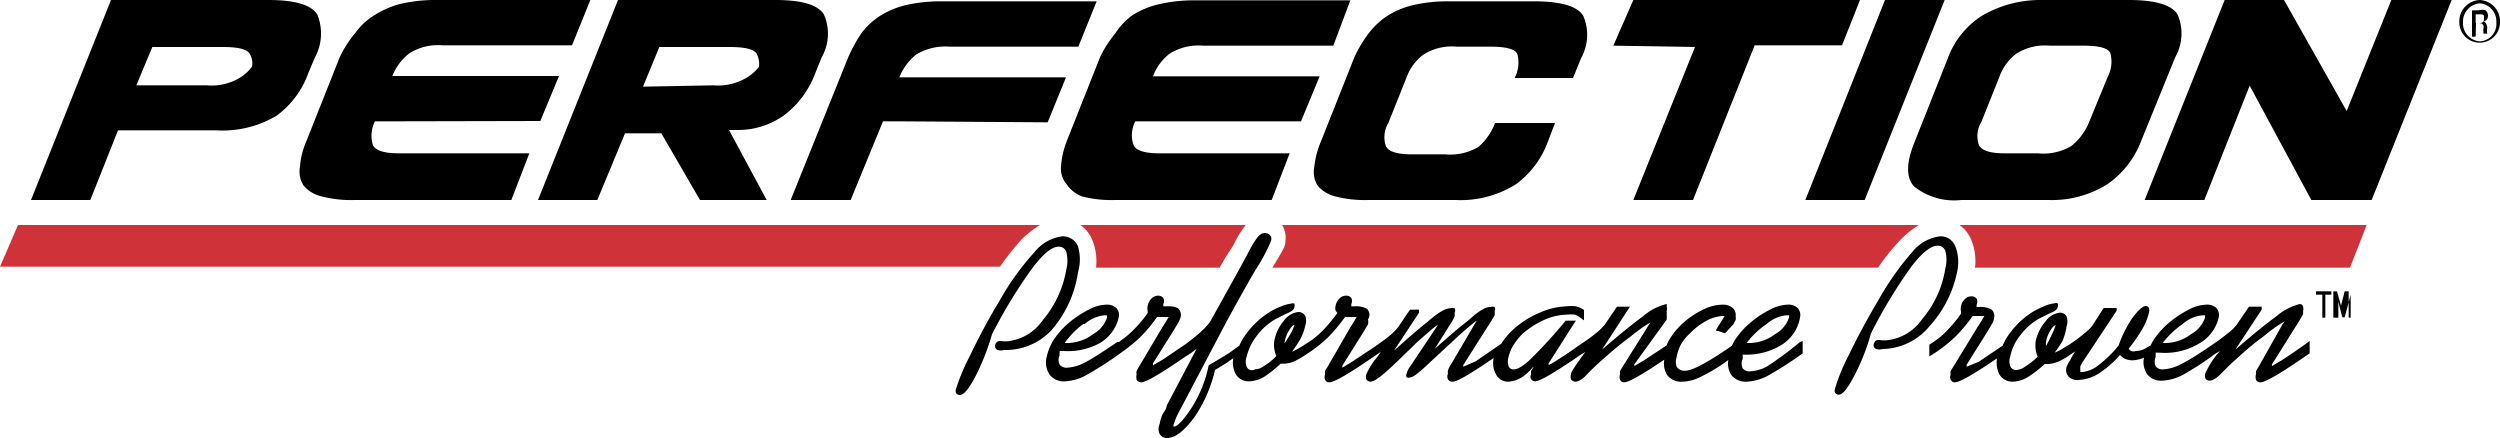
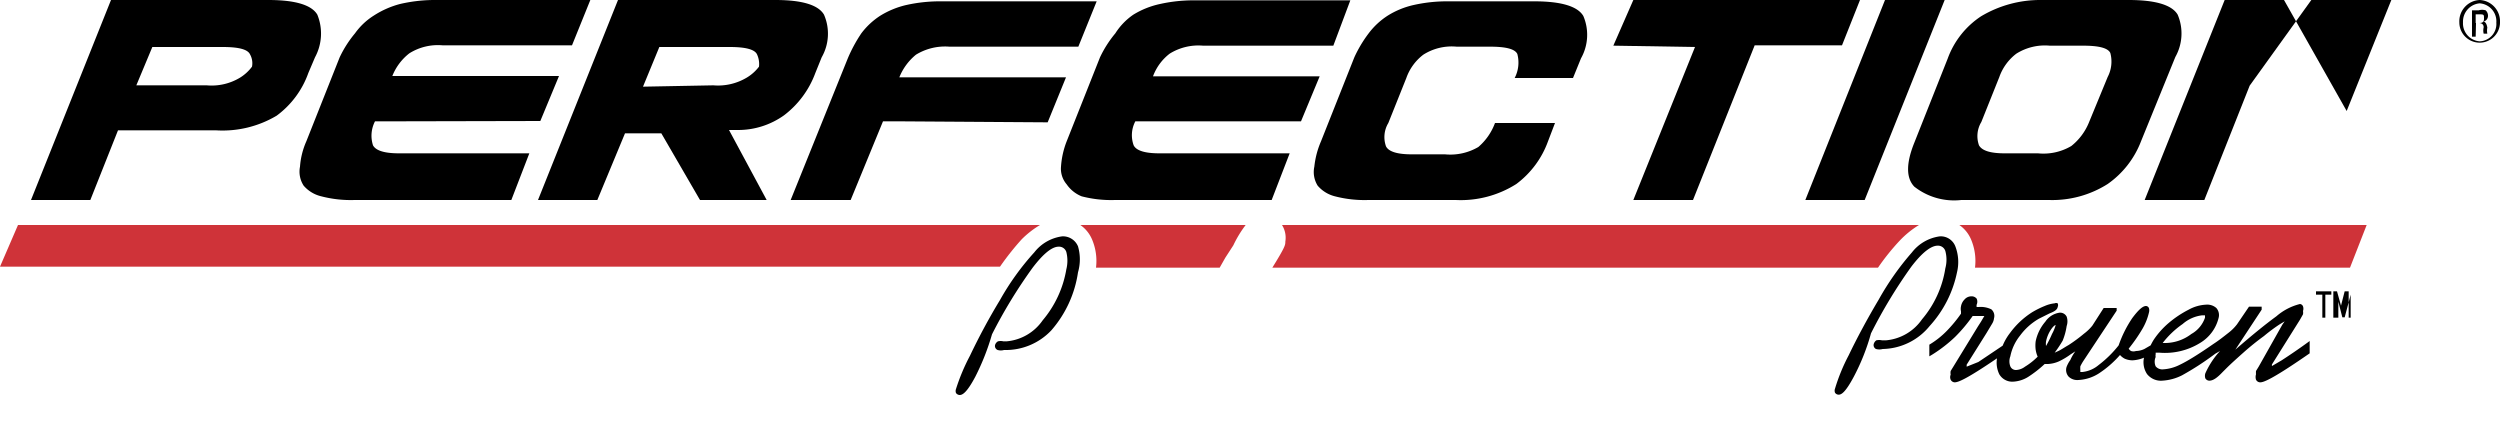
<svg xmlns="http://www.w3.org/2000/svg" id="ec7349d2-55e0-4abd-90f1-01685c016e86" data-name="Layer 1" viewBox="0 0 75 13.14">
  <g id="a7d41a2f-5577-4cd7-b7f8-f75a6b1f3202" data-name="Red &amp; Black on White">
    <g id="ea463833-7319-4612-a680-45cbda5baa1c" data-name="PERFECTION">
      <path d="M2.71,6H.93L3.33,0H8.05c.81,0,1.3.15,1.47.44a1.5,1.5,0,0,1-.07,1.28l-.2.47A2.72,2.72,0,0,1,8.3,3.47a3.17,3.17,0,0,1-1.82.44H3.54ZM6.2,2.56a1.65,1.65,0,0,0,1-.23A1.29,1.29,0,0,0,7.56,2a.54.54,0,0,0-.06-.37c-.07-.15-.34-.22-.82-.22H4.57L4.09,2.56Z" />
      <path d="M11.76,3.64h-.51a.94.94,0,0,0-.06.72q.13.24.78.24h3.91L15.34,6h-4.7a3.51,3.51,0,0,1-1-.11,1,1,0,0,1-.53-.32A.77.77,0,0,1,9,5a2.28,2.28,0,0,1,.19-.76l1-2.52A3.36,3.36,0,0,1,10.65,1a2,2,0,0,1,.56-.53A2.72,2.72,0,0,1,12,.12,4.61,4.61,0,0,1,13,0h4.71l-.55,1.36H13.28a1.61,1.61,0,0,0-1,.24,1.61,1.61,0,0,0-.51.68h5l-.56,1.35Z" />
      <path d="M23,6H21l-1.16-2H18.75L17.92,6H16.14L18.54,0h4.72c.81,0,1.29.15,1.46.44a1.43,1.43,0,0,1-.07,1.28l-.19.47a2.81,2.81,0,0,1-.94,1.27,2.37,2.37,0,0,1-1.39.44h-.26ZM21.4,2.56a1.68,1.68,0,0,0,1-.23A1.29,1.29,0,0,0,22.77,2a.69.69,0,0,0-.06-.37c-.07-.15-.35-.22-.82-.22H19.78l-.49,1.19Z" />
      <path d="M27,3.64h-.51L25.52,6h-1.8l1.71-4.24A4.42,4.42,0,0,1,25.84,1a2.21,2.21,0,0,1,.57-.53,2.61,2.61,0,0,1,.78-.32,4.61,4.61,0,0,1,1-.11h4.71l-.55,1.36H28.48a1.67,1.67,0,0,0-1,.24,1.68,1.68,0,0,0-.5.68h5l-.55,1.35Z" />
      <path d="M34.57,3.64h-.51a.89.89,0,0,0-.05.72c.08.16.34.24.77.24h3.91L38.15,6h-4.7a3.51,3.51,0,0,1-1-.11A1,1,0,0,1,32,5.53.72.72,0,0,1,31.83,5,2.55,2.55,0,0,1,32,4.24l1-2.52A3.36,3.36,0,0,1,33.46,1,1.93,1.93,0,0,1,34,.44,2.55,2.55,0,0,1,34.8.12a4.61,4.61,0,0,1,1-.11h4.71L40,1.37H36.09a1.63,1.63,0,0,0-1,.24,1.52,1.52,0,0,0-.5.68h5l-.56,1.35Z" />
      <path d="M46.44,4.24a2.77,2.77,0,0,1-.95,1.28A3.11,3.11,0,0,1,43.67,6H41.05a3.51,3.51,0,0,1-1-.11,1,1,0,0,1-.52-.32A.77.77,0,0,1,39.43,5a2.6,2.6,0,0,1,.2-.76l1-2.52A3.82,3.82,0,0,1,41.06,1a2.21,2.21,0,0,1,.57-.53,2.5,2.5,0,0,1,.78-.32,4.55,4.55,0,0,1,1-.11h2.62c.81,0,1.3.15,1.47.44a1.44,1.44,0,0,1-.07,1.27l-.24.59H45.44a1,1,0,0,0,.08-.72c-.07-.15-.34-.22-.82-.22h-1a1.59,1.59,0,0,0-1,.24,1.51,1.51,0,0,0-.51.7l-.54,1.35a.82.82,0,0,0-.07.7c.08.16.34.24.77.24h1a1.66,1.66,0,0,0,1-.22,1.74,1.74,0,0,0,.5-.72h1.8Z" />
      <path d="M48.4,1.37,49,0h6.8l-.54,1.36H52.64L50.79,6H49l1.85-4.59Z" />
      <path d="M55.94,6H54.16L56.55,0h1.79Z" />
      <path d="M64.23,4.24a2.77,2.77,0,0,1-1,1.28A3.1,3.1,0,0,1,61.47,6H58.84a1.93,1.93,0,0,1-1.41-.4c-.25-.26-.25-.7,0-1.32l1-2.52a2.57,2.57,0,0,1,1-1.27A3.46,3.46,0,0,1,61.24,0h2.62c.81,0,1.3.15,1.47.44a1.44,1.44,0,0,1-.07,1.27Zm-1.56-.57.56-1.36a1,1,0,0,0,.08-.72c-.07-.15-.34-.22-.82-.22h-1a1.61,1.61,0,0,0-1,.24,1.51,1.51,0,0,0-.51.7l-.54,1.35a.82.82,0,0,0-.07.7c.09.16.34.24.77.24h1a1.64,1.64,0,0,0,1-.22A1.74,1.74,0,0,0,62.67,3.67Z" />
-       <path d="M67.49,2.57,66.13,6H64.34L66.74,0h1.78L70.4,3.33,71.74,0h1.81l-2.4,6H69.34Z" />
+       <path d="M67.49,2.57,66.13,6H64.34L66.74,0h1.78L70.4,3.33,71.74,0h1.81H69.34Z" />
      <g id="ac04b423-9135-4d57-9722-25d90ac74ff2" data-name="® Symbol">
        <path d="M74.39,0A.64.64,0,0,1,75,.67a.61.61,0,1,1-1.22,0A.64.64,0,0,1,74.39,0Zm0,.1a.55.55,0,0,0-.5.57.54.54,0,0,0,.5.57.52.52,0,0,0,.5-.56.54.54,0,0,0-.5-.58Zm-.12,1h-.11V.31h.2a.36.36,0,0,1,.21,0,.22.22,0,0,1,.07.16.18.18,0,0,1-.14.18h0q.09,0,.12.18a.45.45,0,0,0,0,.18h-.11a.4.4,0,0,1,0-.19c0-.09-.06-.13-.15-.13h-.08Zm0-.41h.08c.09,0,.17,0,.17-.13s0-.13-.17-.13h-.08Z" />
      </g>
    </g>
    <g id="ec40843e-8d00-44c8-81c0-0ee360fc0229" data-name="RED BAR PMS 1797">
      <path d="M31.2,6.75H.54L0,8H30a8.11,8.11,0,0,1,.65-.82A2.84,2.84,0,0,1,31.2,6.75Z" fill="#cf3339" />
      <path d="M59.13,7.18a1.65,1.65,0,0,1,.12.85H70.5L71,6.75H58.78A1,1,0,0,1,59.13,7.18Z" fill="#cf3339" />
      <path d="M32.76,7.18a1.65,1.65,0,0,1,.12.85h3.71l.17-.3L37,7.36a3.39,3.39,0,0,1,.37-.61H32.41A1,1,0,0,1,32.76,7.18Z" fill="#cf3339" />
      <path d="M57.57,6.75H38.46a.72.72,0,0,1,.1.5c0,.1,0,.15-.39.78H56.34A6.91,6.91,0,0,1,57,7.21,2.84,2.84,0,0,1,57.57,6.75Z" fill="#cf3339" />
    </g>
    <g id="ac4122f3-f174-4eed-a75c-00774d040598" data-name="Performance Proven">
      <path d="M69.25,10.26c-.33.24-.6.42-.8.55l-.29.17a.09.09,0,0,1,0-.05L69,9.59l.09-.16a.29.29,0,0,0,0-.1.21.21,0,0,0,0-.14A.11.11,0,0,0,69,9.12a1.71,1.71,0,0,0-.71.37c-.29.21-.7.54-1.23,1l.79-1.2,0-.09h-.38l0,0-.36.53a1.39,1.39,0,0,1-.25.25c-.14.11-.29.23-.46.34h0c-.46.32-.79.52-1,.62a1.27,1.27,0,0,1-.5.14.26.26,0,0,1-.23-.09.35.35,0,0,1,0-.28.19.19,0,0,1,0-.08s0,0,0-.05h.11A2,2,0,0,0,66,10.29a1.21,1.21,0,0,0,.56-.76.32.32,0,0,0-.07-.29.41.41,0,0,0-.31-.1,1.19,1.19,0,0,0-.52.15,3.12,3.12,0,0,0-.6.4,2.47,2.47,0,0,0-.44.49,1.62,1.62,0,0,0-.1.18l-.19.11a.61.61,0,0,1-.25.06.24.24,0,0,1-.15,0,.23.23,0,0,1-.07-.07,4.87,4.87,0,0,0,.41-.59,1.77,1.77,0,0,0,.2-.5.24.24,0,0,0,0-.12.1.1,0,0,0-.09-.07c-.1,0-.23.12-.41.36a3.49,3.49,0,0,0-.41.82,3.31,3.31,0,0,1-.6.59.9.9,0,0,1-.49.21s-.06,0-.06,0,0,0,0-.06a.76.76,0,0,1,0-.11,1.46,1.46,0,0,1,.09-.16l1-1.51,0-.08h-.39v0l-.34.53a1.38,1.38,0,0,1-.25.24,4.58,4.58,0,0,1-.46.34h0c-.14.08-.24.15-.31.18l-.11.05a3.75,3.75,0,0,0,.24-.36A1.89,1.89,0,0,0,62,9.78a.43.43,0,0,0,0-.28.22.22,0,0,0-.21-.12.62.62,0,0,0-.43.27,1.31,1.31,0,0,0-.29.59,1,1,0,0,0,0,.25.83.83,0,0,0,.06.21,2,2,0,0,1-.38.3.48.48,0,0,1-.27.1.18.18,0,0,1-.17-.11.42.42,0,0,1,0-.3,1.44,1.44,0,0,1,.29-.62,1.84,1.84,0,0,1,.57-.51l.32-.16c.16-.06.23-.12.24-.19a.13.13,0,0,0,0-.11.11.11,0,0,0-.09,0,1,1,0,0,0-.3.08,2.69,2.69,0,0,0-.38.19,2.46,2.46,0,0,0-.66.62,1.63,1.63,0,0,0-.22.38l-.73.49L59,11h0l0-.06.59-.94.18-.3a.37.37,0,0,0,.05-.15.26.26,0,0,0-.08-.27.73.73,0,0,0-.38-.07H59.3a.19.19,0,0,1,0-.07.22.22,0,0,0,0-.18.19.19,0,0,0-.16-.07.27.27,0,0,0-.2.09.39.39,0,0,0-.11.21.35.35,0,0,0,0,.15l0,.07a4.06,4.06,0,0,1-.42.51,2.57,2.57,0,0,1-.53.42l0,0v0l0,.24,0,.11.1-.06a4.28,4.28,0,0,0,.67-.52,4.65,4.65,0,0,0,.53-.63l.17,0c.13,0,.17,0,.18,0l-.1.17-.09.14L58.6,11l-.08.13a.3.3,0,0,0,0,.11.19.19,0,0,0,0,.15.14.14,0,0,0,.12.08c.1,0,.33-.08,1.27-.72a.8.8,0,0,0,.07.48.45.45,0,0,0,.41.22.94.94,0,0,0,.45-.14,3.46,3.46,0,0,0,.5-.39h.1a.93.93,0,0,0,.33-.08,2.12,2.12,0,0,0,.35-.21l.14-.09a1.35,1.35,0,0,0-.15.26A.91.91,0,0,0,62,11a.3.3,0,0,0,.06.3.37.37,0,0,0,.29.1,1.25,1.25,0,0,0,.62-.2,3.1,3.1,0,0,0,.63-.55.49.49,0,0,0,.14.11.59.59,0,0,0,.23.05,1,1,0,0,0,.35-.08h0a.64.64,0,0,0,.09.49.53.53,0,0,0,.46.2,1.5,1.5,0,0,0,.59-.16,8.49,8.49,0,0,0,1-.65l.14-.08-.07.08a2.5,2.5,0,0,0-.37.59.24.24,0,0,0,0,.15.14.14,0,0,0,.12.07c.11,0,.23-.08.4-.26l.1-.1c.15-.15.33-.31.52-.48a8,8,0,0,1,.62-.5,5.14,5.14,0,0,1,.47-.35l.15-.09-.07.1L67.76,11l-.08.13a.69.69,0,0,0,0,.1.27.27,0,0,0,0,.16.14.14,0,0,0,.13.08c.09,0,.33-.08,1.32-.76l.16-.11h0v0l0-.24,0-.13Zm-3.77-.54a1.08,1.08,0,0,1,.58-.26l.09,0s0,0,0,.07a.89.89,0,0,1-.41.49,1.31,1.31,0,0,1-.77.27h-.09A2.7,2.7,0,0,1,65.48,9.72Zm-4.1.66h0a.57.57,0,0,1,0-.13,1,1,0,0,1,.14-.35c.1-.15.15-.15.15-.15h0s0,0,0,0a1.16,1.16,0,0,1-.11.27A3.15,3.15,0,0,1,61.38,10.38Z" />
      <path id="ae3e9ef9-ca55-41a1-9ee6-a765a5c54c64" data-name="1st P" d="M31.54,9.91a3.39,3.39,0,0,0,.8-1.74,1.4,1.4,0,0,0,0-.78.49.49,0,0,0-.47-.3,1.27,1.27,0,0,0-.84.48A7.77,7.77,0,0,0,30,9a18.83,18.83,0,0,0-.9,1.67,6,6,0,0,0-.42,1,.17.17,0,0,0,0,.12.14.14,0,0,0,.11.06c.08,0,.21-.06.47-.55a7.15,7.15,0,0,0,.5-1.27,14.83,14.83,0,0,1,1.22-2q.48-.63.78-.63a.23.23,0,0,1,.23.16,1.07,1.07,0,0,1,0,.52,3.19,3.19,0,0,1-.71,1.53,1.47,1.47,0,0,1-1.08.63H30.1a.34.34,0,0,0-.16,0,.18.18,0,0,0-.09.12.13.13,0,0,0,.08.14.34.34,0,0,0,.19,0A1.88,1.88,0,0,0,31.54,9.91Z" />
-       <path d="M54,10.26A10.32,10.32,0,0,1,53,11a1.23,1.23,0,0,1-.49.14.25.25,0,0,1-.23-.09.34.34,0,0,1,0-.28.31.31,0,0,0,0-.08s0,0,0-.05h.12a2,2,0,0,0,1.09-.32A1.21,1.21,0,0,0,54,9.53a.32.32,0,0,0-.07-.29.41.41,0,0,0-.31-.1,1.19,1.19,0,0,0-.52.15,2.84,2.84,0,0,0-.6.4,2.47,2.47,0,0,0-.44.49,1.14,1.14,0,0,0-.1.19h0c-.89.62-1.25.75-1.39.75A.27.27,0,0,1,50.3,11a.43.43,0,0,1,0-.29,1.36,1.36,0,0,1,.14-.4A1.48,1.48,0,0,1,50.7,10a2,2,0,0,1,.5-.38,1.15,1.15,0,0,1,.47-.14s.06,0,.07,0,0,0,0,0,0,0,0,0l0,0-.25.4,0,.05.06,0,.2.07,0,0,0,0L52,9.73l.07-.13a.56.56,0,0,0,0-.12.28.28,0,0,0-.1-.25.45.45,0,0,0-.3-.09,1.35,1.35,0,0,0-.58.15,2.61,2.61,0,0,0-.61.41,2.27,2.27,0,0,0-.4.49.89.89,0,0,0-.08.17l-.68.45-.29.17,0-.05L50,9.59A.78.78,0,0,0,50,9.43a.3.3,0,0,0,0-.1.21.21,0,0,0,0-.14A.12.12,0,0,0,50,9.12a1.66,1.66,0,0,0-.71.37c-.29.21-.7.54-1.23,1l.78-1.2.06-.09h-.39v0l-.36.53a1.87,1.87,0,0,1-.25.25,4.78,4.78,0,0,1-.47.34h0c-.27.19-.5.35-.68.46a2,2,0,0,1-.29.17h0l0-.05.77-1.21.05-.07h-.09l-.22,0h0l0,0a14.4,14.4,0,0,1-1.08,1.18c-.26.24-.4.28-.47.28a.15.15,0,0,1-.16-.09.43.43,0,0,1,0-.29,1.07,1.07,0,0,1,.14-.34,2,2,0,0,1,.27-.34,2.6,2.6,0,0,1,.65-.42,1.72,1.72,0,0,1,.69-.16.93.93,0,0,1,.24,0,.82.82,0,0,1,.2.12l.07.05,0-.08,0-.23v0l0,0a.74.74,0,0,0-.24-.11,1.14,1.14,0,0,0-.28,0,2.13,2.13,0,0,0-.83.2,2.75,2.75,0,0,0-.79.51,2.11,2.11,0,0,0-.34.41v0l-.77.53L43.9,11a.09.09,0,0,1,0-.05l.85-1.34.09-.15a.93.93,0,0,0,0-.13.13.13,0,0,0,0-.12.17.17,0,0,0-.12,0c-.08,0-.23,0-.68.41-.27.21-.6.49-1,.85l.51-.81a1.47,1.47,0,0,0,.09-.17.76.76,0,0,0,0-.11.14.14,0,0,0,0-.13.17.17,0,0,0-.13,0c-.07,0-.22,0-.69.41-.28.22-.61.51-1,.86l.75-1.14,0-.09H42.3l0,0-.36.53a1.84,1.84,0,0,1-.25.25c-.13.11-.29.22-.46.34h0v0l-.68.45-.28.17h0l0-.06.59-.94.18-.3a.37.37,0,0,0,0-.15A.24.24,0,0,0,41,9.26a.67.67,0,0,0-.37-.07h-.09s0,0,0-.07a.22.22,0,0,0,0-.18.19.19,0,0,0-.16-.07.27.27,0,0,0-.2.09.39.39,0,0,0-.11.21.24.24,0,0,0,0,.15l.05.07a5.17,5.17,0,0,1-.42.51,2.57,2.57,0,0,1-.53.42l0,0h0a3.31,3.31,0,0,1-.3.18l-.11.05a3.75,3.75,0,0,0,.24-.36,1.45,1.45,0,0,0,.16-.43.43.43,0,0,0,0-.28.24.24,0,0,0-.21-.12.63.63,0,0,0-.44.27,1.29,1.29,0,0,0-.28.59.7.7,0,0,0,0,.25.83.83,0,0,0,.06.21,1.73,1.73,0,0,1-.37.3.48.48,0,0,1-.27.1A.17.17,0,0,1,37.4,11a.42.42,0,0,1,0-.3,1.6,1.6,0,0,1,.3-.62,1.84,1.84,0,0,1,.57-.51l.32-.16c.15-.06.23-.12.24-.19a.18.18,0,0,0,0-.11.12.12,0,0,0-.1,0,1,1,0,0,0-.29.08,1.93,1.93,0,0,0-.38.19,2.46,2.46,0,0,0-.66.62,1.57,1.57,0,0,0-.22.37c-.14.1-.27.2-.4.28l-.52.31h0v0a3.73,3.73,0,0,1-.51,1.27c-.32.49-.47.57-.54.57h0a.08.08,0,0,1,0-.07,2.35,2.35,0,0,1,.19-.43l0,0,1.39-2.64c.26-.48.55-1,.86-1.54a5.31,5.31,0,0,0,.48-.89A.17.17,0,0,0,38,7,.13.13,0,0,0,37.9,7c-.08,0-.2.08-.49.65l-.2.37L36.3,9.66a2.1,2.1,0,0,1-.26.28q-.16.15-.48.39h0l-.68.46-.29.17h0l0-.06.59-.94.18-.3a.77.77,0,0,0,.06-.15.27.27,0,0,0-.09-.27A.71.71,0,0,0,35,9.19h-.1s0,0,0-.07a.22.22,0,0,0,0-.18.19.19,0,0,0-.16-.07.28.28,0,0,0-.2.09.47.47,0,0,0-.11.21.35.35,0,0,0,0,.15l0,.07A3.35,3.35,0,0,1,34,9.9a2.28,2.28,0,0,1-.34.29l-.09.07-.05,0,0,0,0,0h0c-.47.32-.8.53-1,.63a1.32,1.32,0,0,1-.5.14.26.26,0,0,1-.23-.09.31.31,0,0,1,0-.28.19.19,0,0,1,0-.08s0,0,0-.05h.12A2,2,0,0,0,33,10.29a1.21,1.21,0,0,0,.56-.76.32.32,0,0,0-.07-.29.41.41,0,0,0-.31-.1,1.19,1.19,0,0,0-.52.15,3.12,3.12,0,0,0-.6.4,2.47,2.47,0,0,0-.44.49,1.61,1.61,0,0,0-.22.53.65.65,0,0,0,.09.53.53.53,0,0,0,.46.2,1.5,1.5,0,0,0,.59-.16,10.16,10.16,0,0,0,1.08-.69h0a5,5,0,0,0,.56-.45,4,4,0,0,0,.53-.63l.17,0c.13,0,.17,0,.18,0l-.1.17-.09.14L34.17,11a.88.88,0,0,0-.07.13.21.21,0,0,0,0,.11.24.24,0,0,0,0,.15.14.14,0,0,0,.13.08c.09,0,.33-.08,1.33-.77l.16-.1v0h0l.18-.14h0L35,12.17c0,.1-.1.2-.14.3a1.07,1.07,0,0,0-.07.25.36.36,0,0,0,0,.3.24.24,0,0,0,.22.12c.25,0,.51-.21.82-.62a4.17,4.17,0,0,0,.62-1.42l.39-.24a.91.91,0,0,1,.16-.11.7.7,0,0,0,.07.47.45.45,0,0,0,.41.22.94.94,0,0,0,.45-.14,3.44,3.44,0,0,0,.49-.39h.11a.88.88,0,0,0,.32-.08,4.06,4.06,0,0,0,.46-.28h0a4,4,0,0,0,.51-.41,4.65,4.65,0,0,0,.53-.63l.16,0c.14,0,.18,0,.19,0l-.1.17-.09.14L39.83,11l-.08.13,0,.11a.24.24,0,0,0,0,.15.14.14,0,0,0,.12.08c.1,0,.34-.08,1.34-.77l.12-.08.1-.07-.11.16a2,2,0,0,0-.33.52.24.24,0,0,0,0,.15.15.15,0,0,0,.12.07c.09,0,.25-.07.79-.59l.64-.62c.21-.18.37-.33.5-.43l.1-.07-.09.14L42.3,11l0,0a.55.55,0,0,0-.1.21.12.12,0,0,0,0,.11.13.13,0,0,0,.11,0c.06,0,.18-.06.6-.46l.68-.63c.22-.21.42-.38.58-.51a.91.91,0,0,1,.13-.1l0,0L43.49,11a.54.54,0,0,0-.05.11.22.22,0,0,0,0,.1.19.19,0,0,0,0,.17.14.14,0,0,0,.14.07c.09,0,.31-.08,1.23-.71a.7.7,0,0,0,.07.49.4.4,0,0,0,.37.22.87.87,0,0,0,.5-.2A1.57,1.57,0,0,0,46,11c0,.05-.05.09-.07.13l0,.11a.14.14,0,0,0,0,.13.15.15,0,0,0,.12.07c.09,0,.34-.09,1.39-.81l0,0,.12-.07-.06.08c-.32.44-.37.54-.37.59a.24.24,0,0,0,0,.15.17.17,0,0,0,.13.07c.1,0,.23-.08.39-.26l.1-.1c.15-.15.33-.31.53-.48a8,8,0,0,1,.62-.5,5.14,5.14,0,0,1,.47-.35l.15-.09-.07.1L48.68,11l-.08.13a.69.69,0,0,0,0,.1.27.27,0,0,0,0,.16.14.14,0,0,0,.12.08c.09,0,.32-.08,1.21-.68a.65.65,0,0,0,.09.47.53.53,0,0,0,.45.19,1.27,1.27,0,0,0,.58-.16,5.19,5.19,0,0,0,.8-.49.63.63,0,0,0,.09.45.55.55,0,0,0,.47.2,1.5,1.5,0,0,0,.59-.16,10.16,10.16,0,0,0,1.08-.69h0v0l0-.24,0-.13ZM53,9.72a1.08,1.08,0,0,1,.58-.26l.09,0a.11.11,0,0,1,0,.07.89.89,0,0,1-.41.49,1.31,1.31,0,0,1-.77.27h-.09A2.49,2.49,0,0,1,53,9.72Zm-20.46,0a1.08,1.08,0,0,1,.58-.26l.09,0s0,0,0,.07a.89.89,0,0,1-.41.49,1.31,1.31,0,0,1-.77.27h-.09A2.49,2.49,0,0,1,32.5,9.72Zm6,.66h0a.57.57,0,0,1,0-.13,1,1,0,0,1,.14-.35c.09-.15.14-.15.15-.15h0s0,0,0,0a.92.92,0,0,1-.12.27A3.15,3.15,0,0,1,38.48,10.38Z" />
      <path id="add3a2b4-32f4-4a06-99f9-dda098ac3707" data-name="2nd P" d="M58.71,8.17a1.31,1.31,0,0,0-.05-.78.47.47,0,0,0-.46-.3,1.27,1.27,0,0,0-.84.48,8.25,8.25,0,0,0-1,1.42c-.35.59-.65,1.15-.9,1.67a5.59,5.59,0,0,0-.41,1,.17.17,0,0,0,0,.12.13.13,0,0,0,.11.06c.08,0,.2-.06.46-.55A6.44,6.44,0,0,0,56.13,10a15,15,0,0,1,1.21-2c.32-.42.59-.63.79-.63a.23.23,0,0,1,.23.16,1,1,0,0,1,0,.52,3.09,3.09,0,0,1-.7,1.53,1.47,1.47,0,0,1-1.08.63h-.12a.39.39,0,0,0-.17,0,.2.2,0,0,0-.08.12.13.13,0,0,0,.07.14.37.37,0,0,0,.2,0,1.86,1.86,0,0,0,1.41-.69A3.4,3.4,0,0,0,58.71,8.17Z" />
      <g id="e8680288-920d-4706-a38f-338dfc8f3bdf" data-name="™ Symbol">
        <path d="M69.94,8.74v.1h-.18v.69h-.09V8.84h-.19v-.1Zm.58.79,0-.48V8.84h0l-.06.23-.12.45h-.07l-.12-.47c0-.06,0-.14,0-.21h0v.21l0,.48H70L70,8.74h.11l.12.43a1.18,1.18,0,0,1,0,.2h0a1.18,1.18,0,0,1,0-.2l.11-.43h.12l0,.79Z" />
      </g>
    </g>
  </g>
</svg>